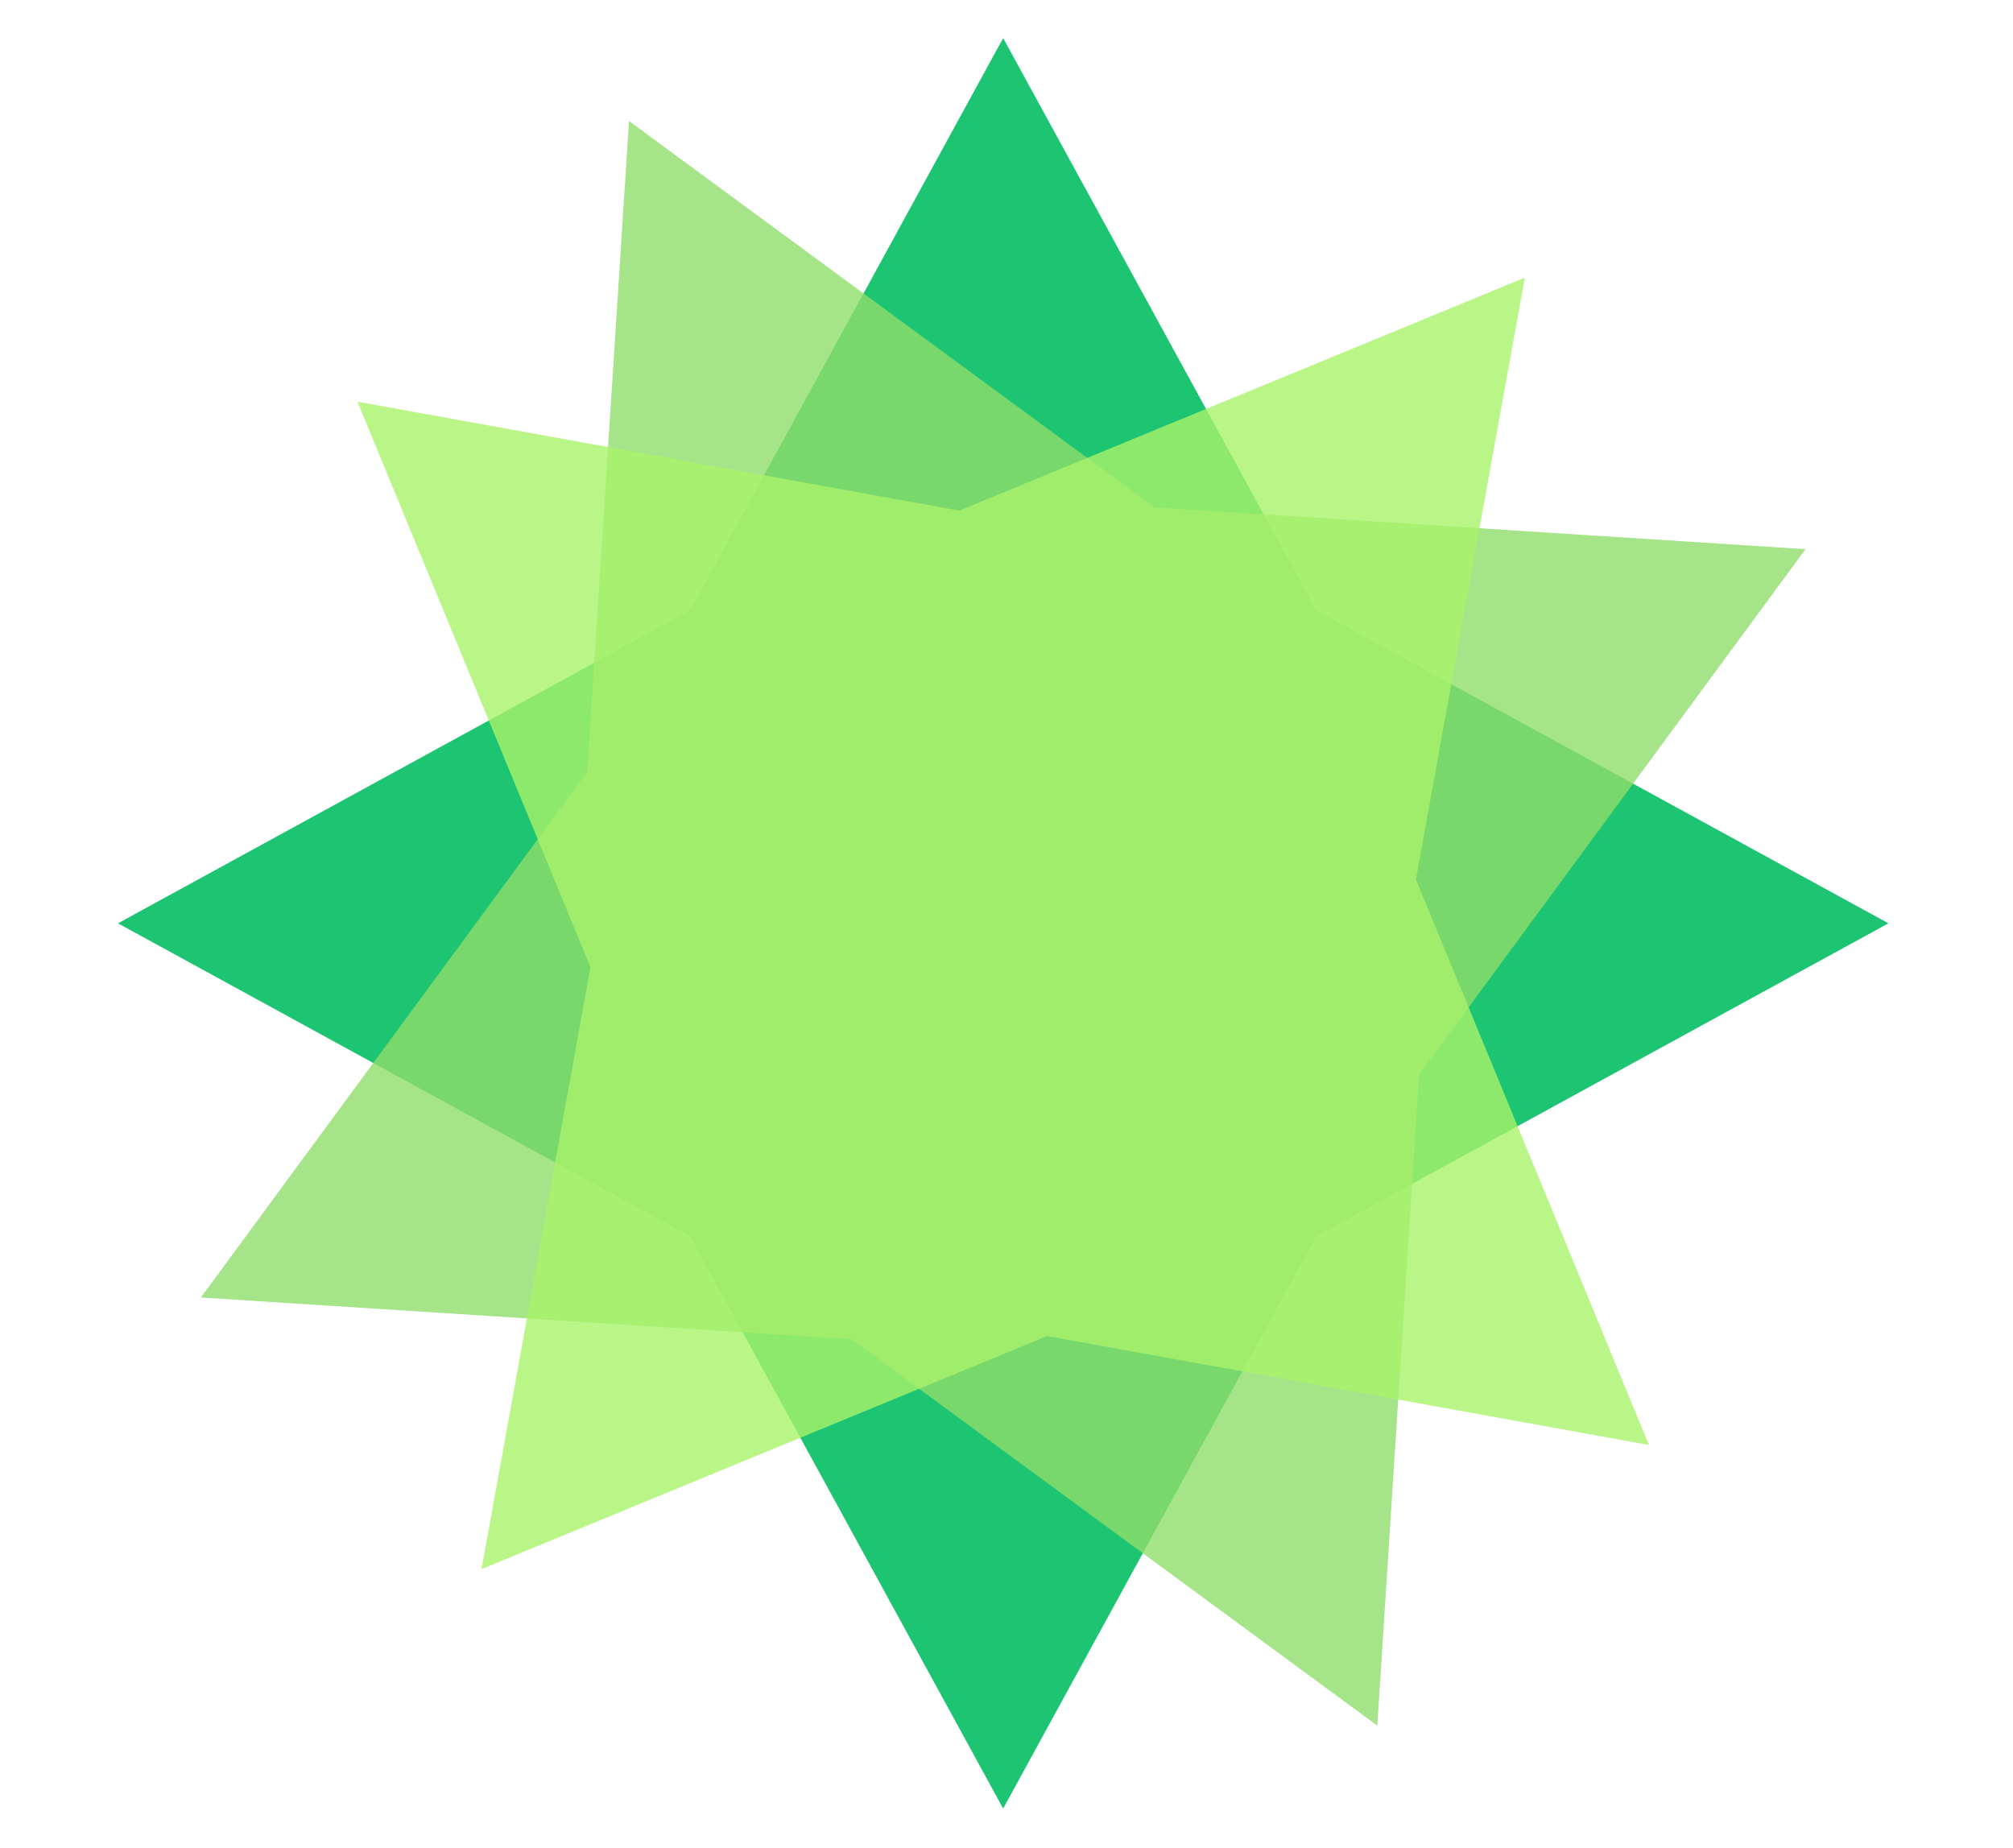
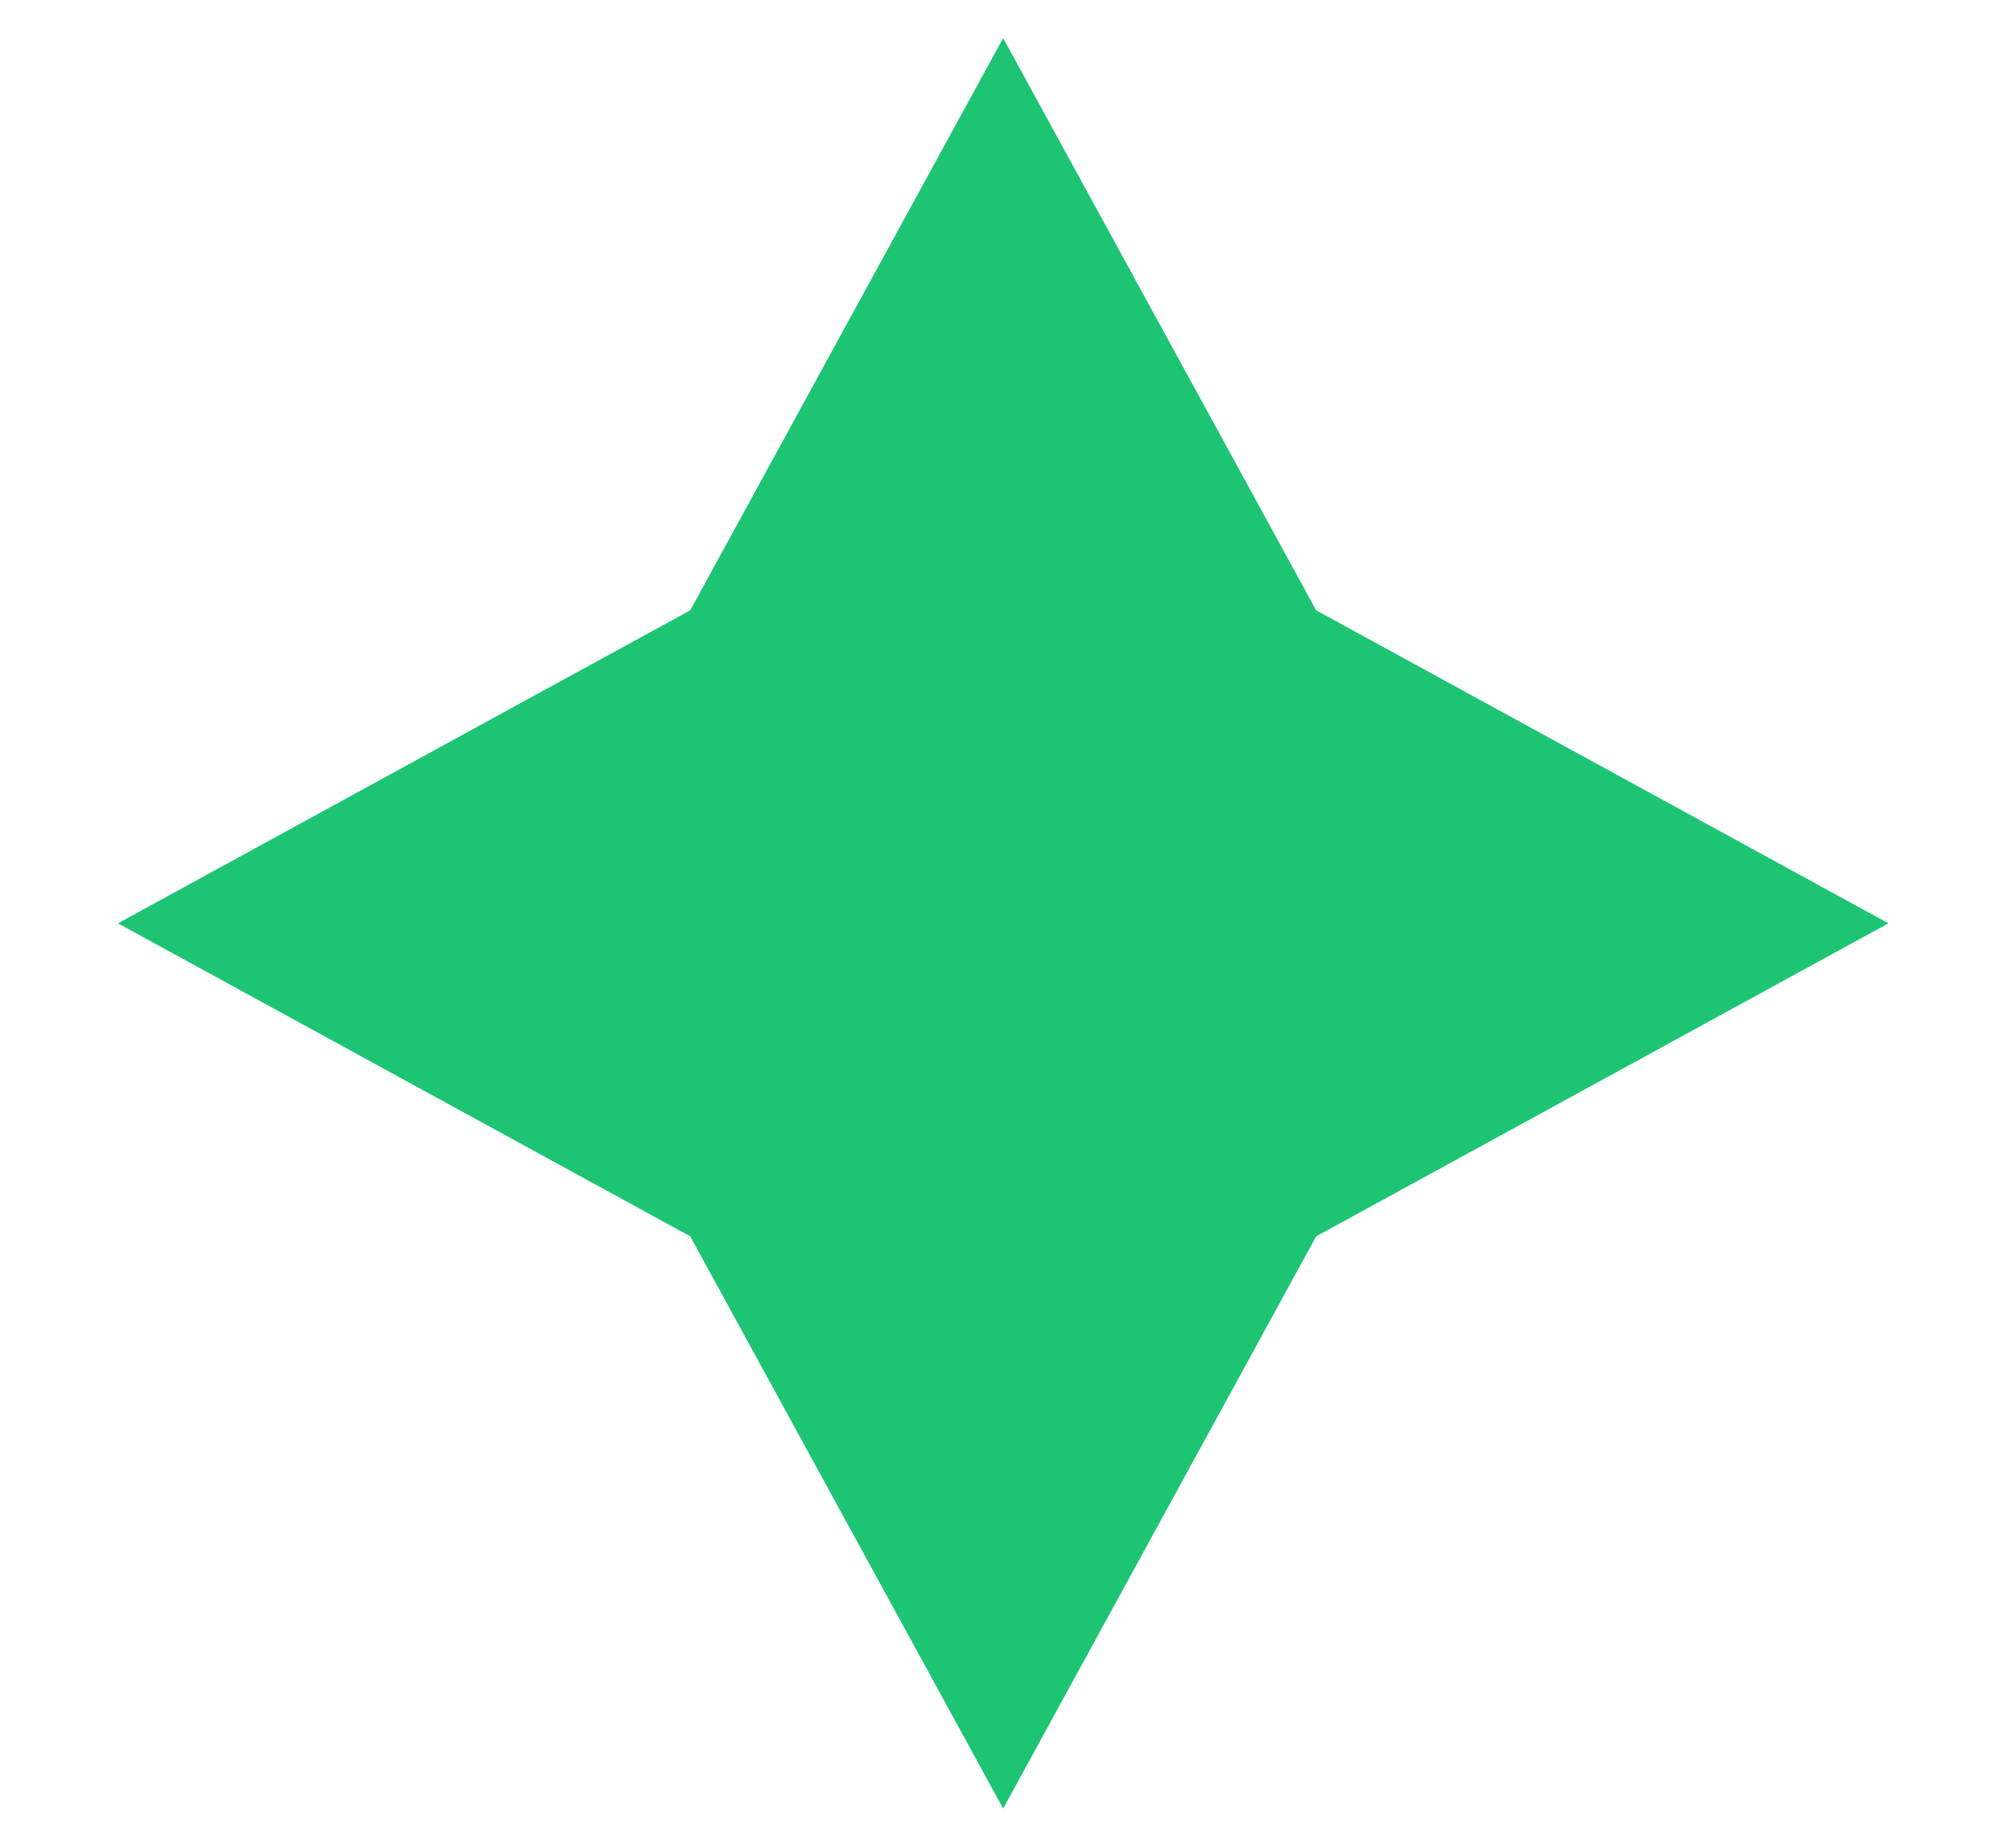
<svg xmlns="http://www.w3.org/2000/svg" id="Capa_1" data-name="Capa 1" viewBox="0 0 255.83 234.86">
  <defs>
    <style>.cls-1{fill:#1dc573;}.cls-2{fill:#8edd6b;}.cls-2,.cls-3{opacity:0.8;}.cls-3{fill:#a9f26b;}</style>
  </defs>
  <polygon class="cls-1" points="127.49 4.84 167.27 77.56 240 117.34 167.27 157.12 127.49 229.84 87.72 157.12 14.99 117.34 87.72 77.56 127.49 4.84" />
-   <polygon class="cls-2" points="79.94 15.38 146.73 64.48 229.46 69.79 180.35 136.58 175.04 219.3 108.25 170.2 25.53 164.89 74.63 98.1 79.94 15.38" />
-   <polygon class="cls-3" points="45.43 51.05 121.92 64.89 193.79 35.28 179.95 111.77 209.56 183.63 133.07 169.79 61.2 199.41 75.04 122.92 45.43 51.05" />
</svg>